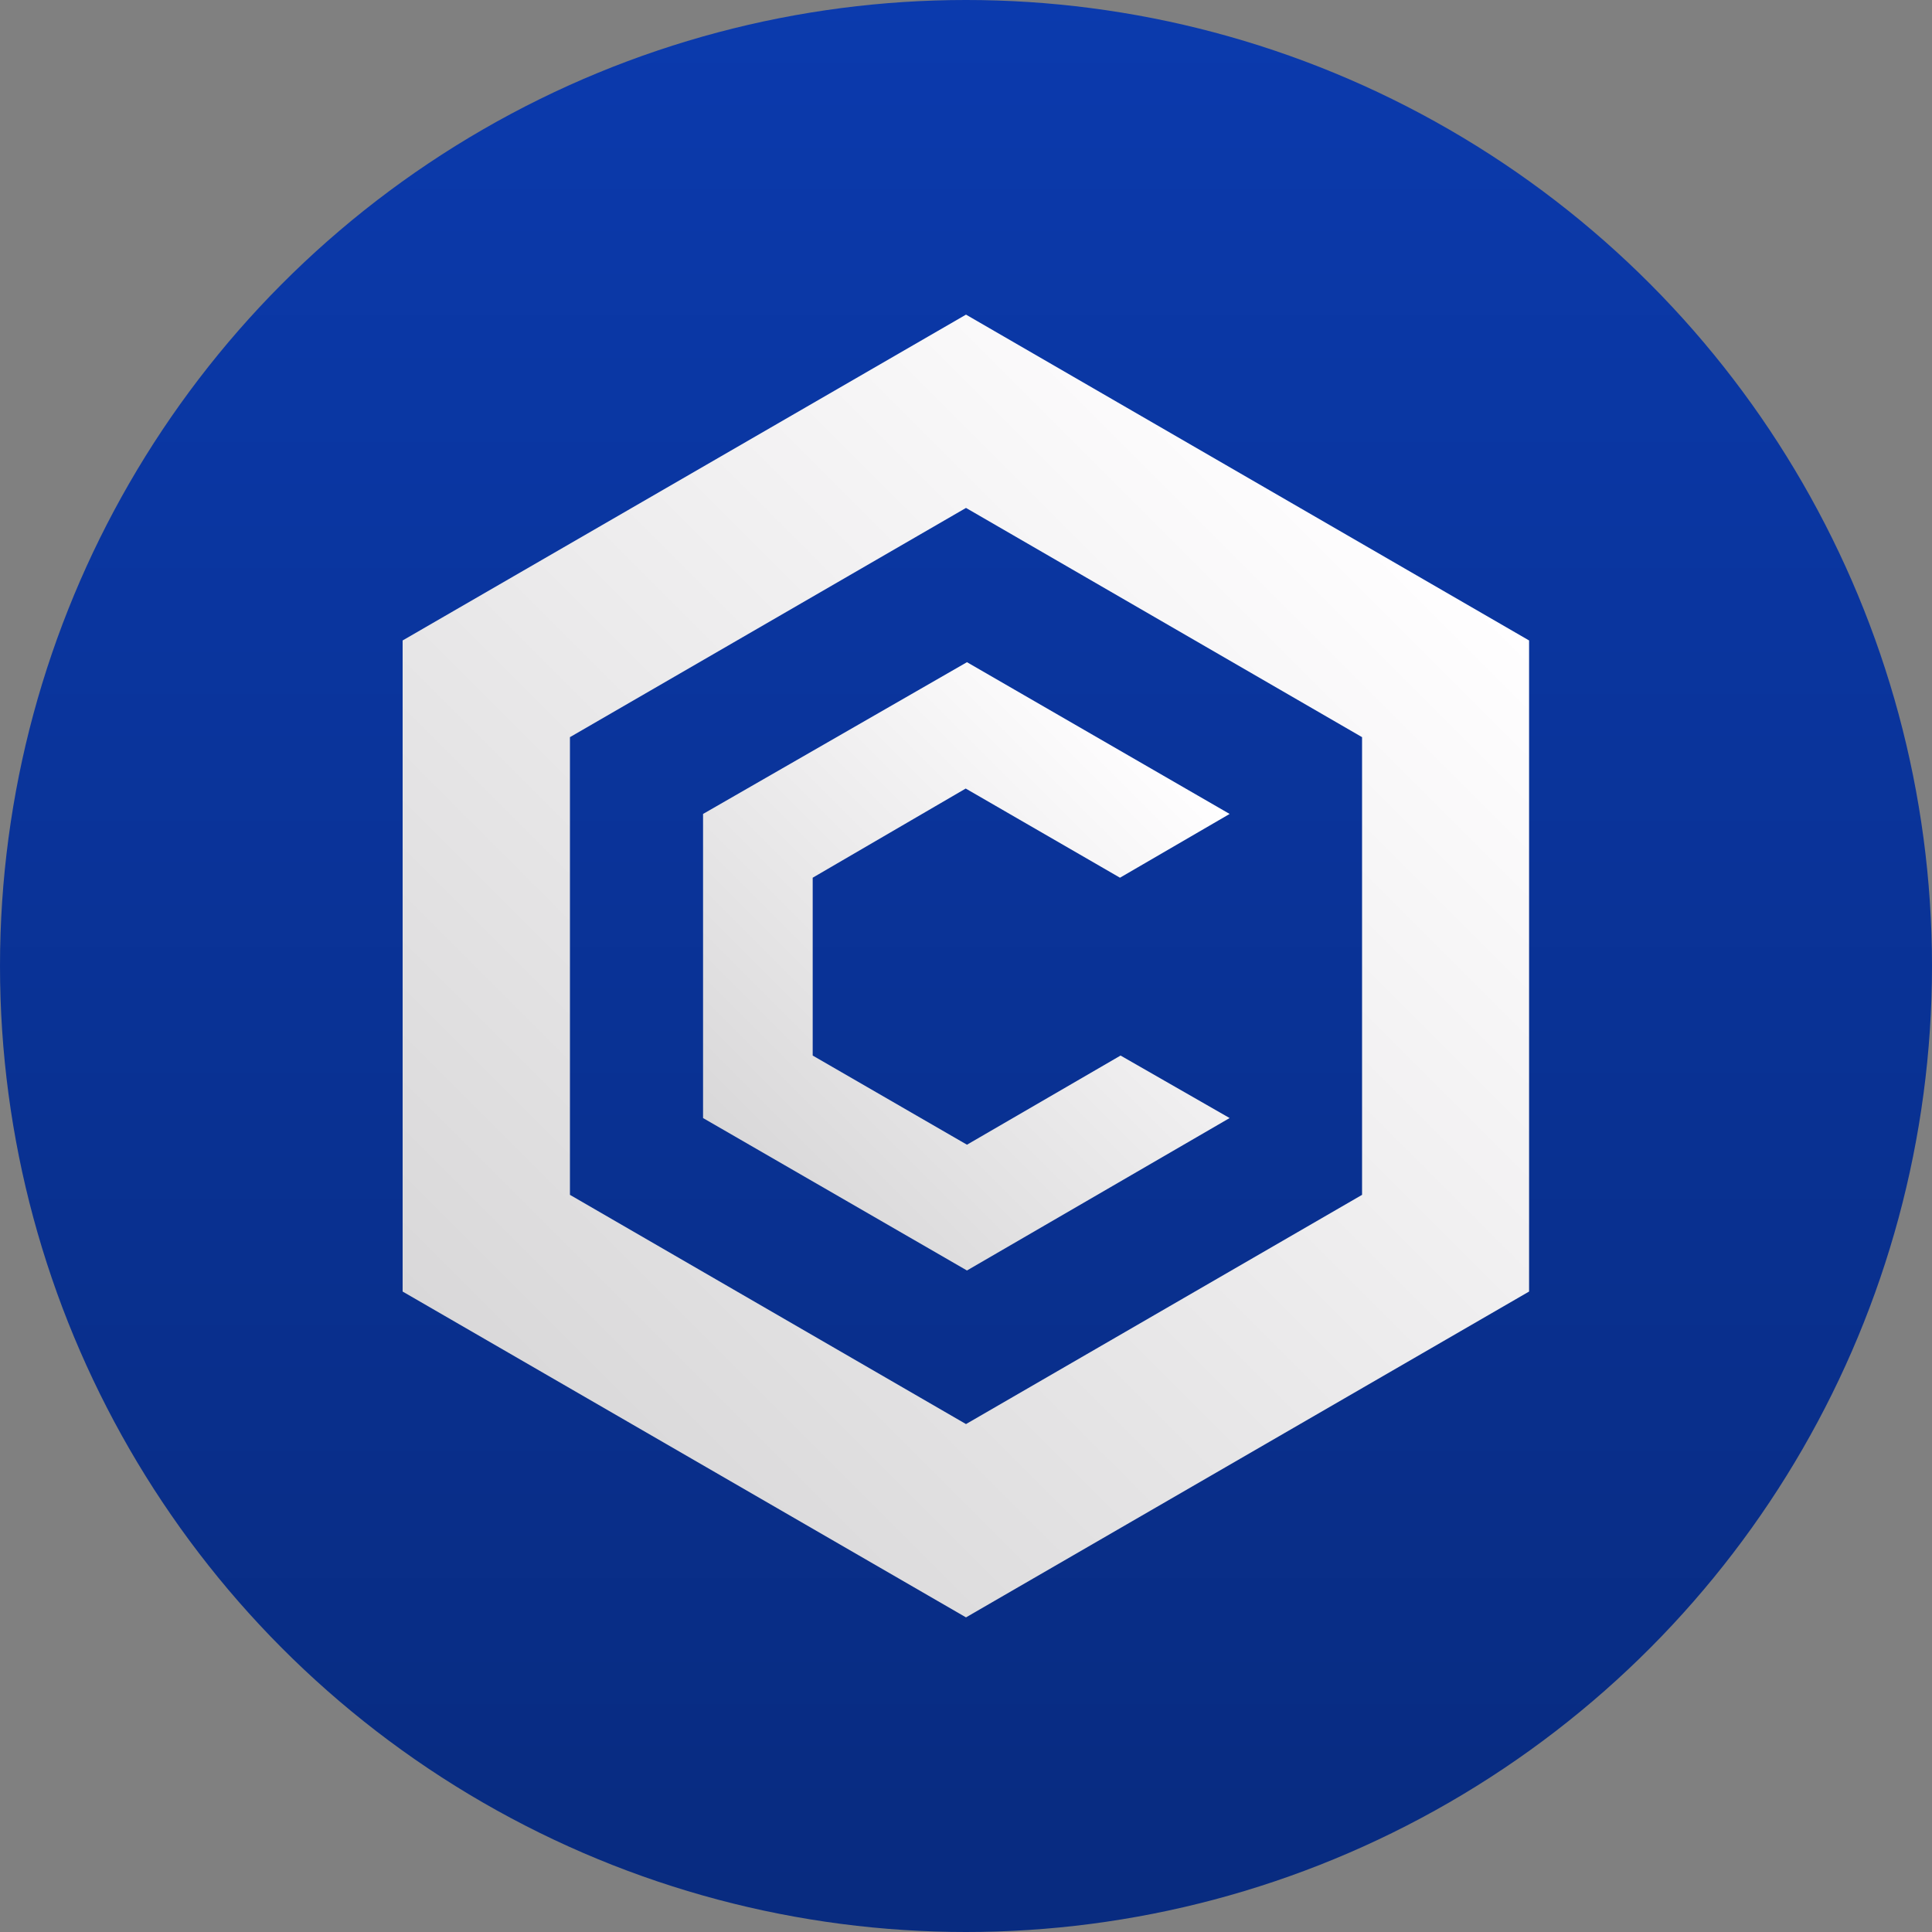
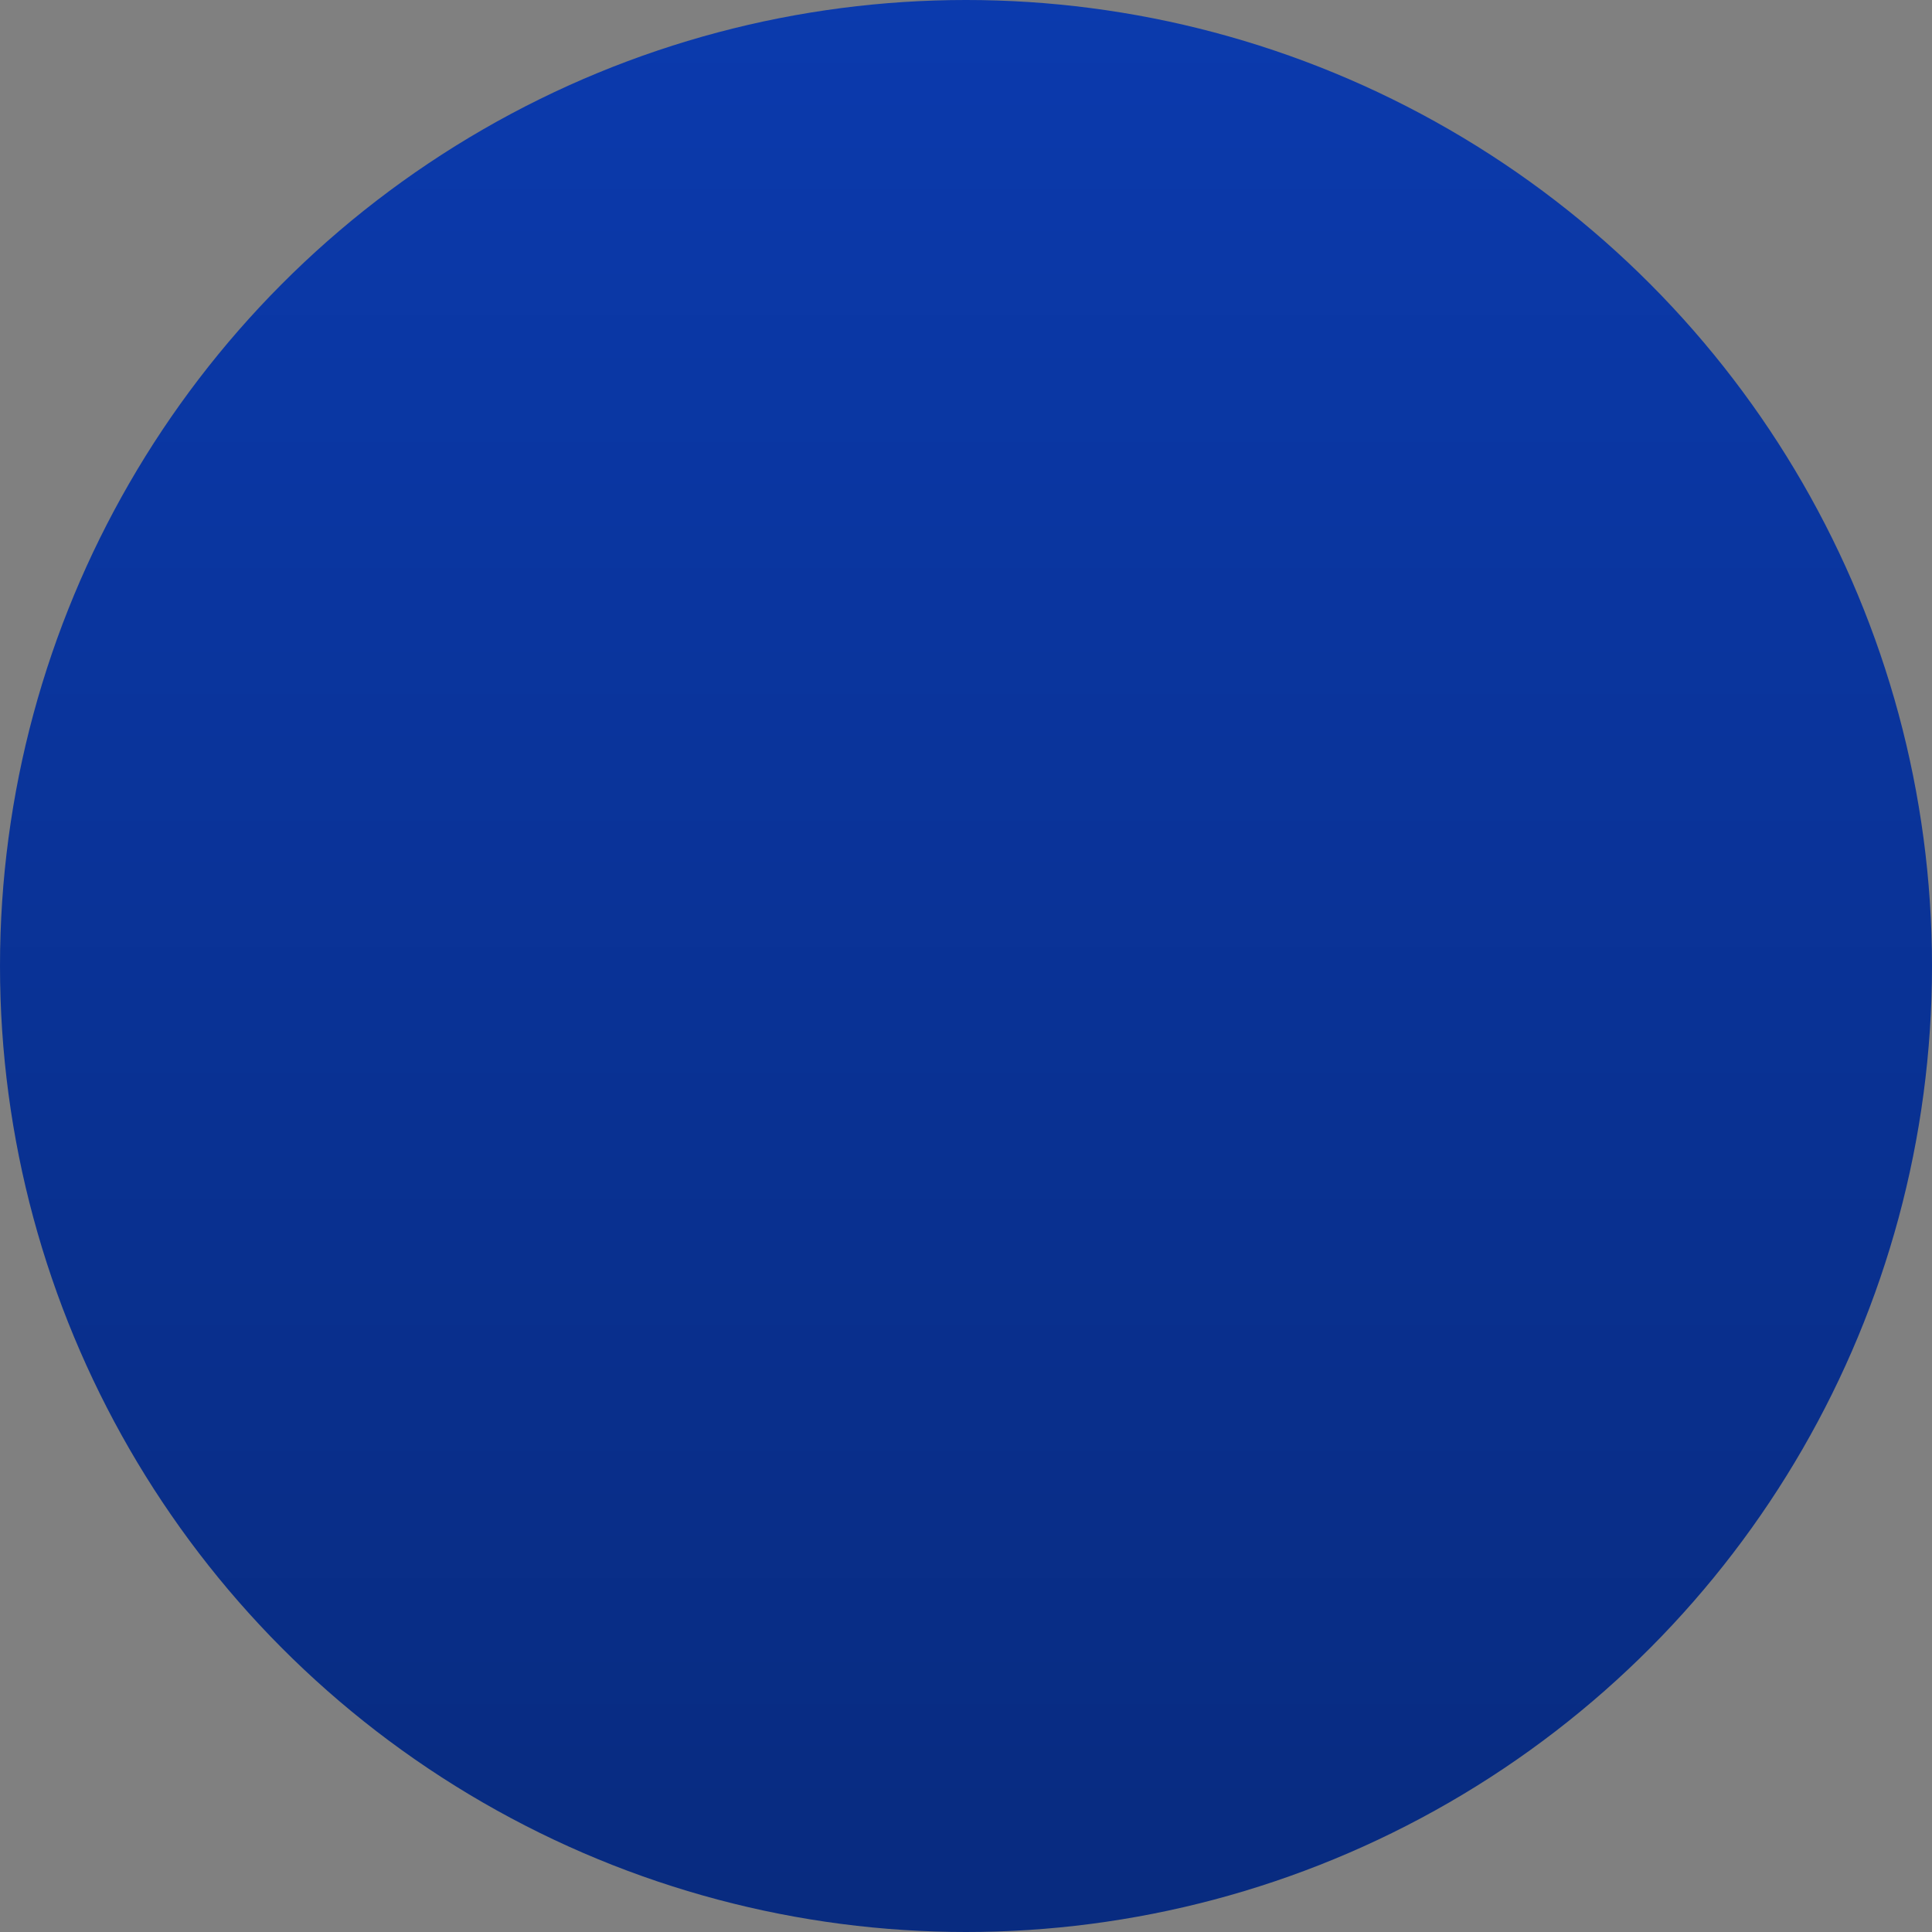
<svg xmlns="http://www.w3.org/2000/svg" xmlns:xlink="http://www.w3.org/1999/xlink" viewBox="0 0 200 200">
  <rect x="0" y="0" width="200" height="200" fill="#808080" stroke="none" />
  <linearGradient id="linear-gradient" gradientUnits="userSpaceOnUse" x1="100" x2="100" y1="200">
    <stop offset=".02" stop-color="#082b80" />
    <stop offset="1" stop-color="#0b3aad" />
  </linearGradient>
  <linearGradient id="linear-gradient-2" gradientUnits="userSpaceOnUse" x1="53.99" x2="146.01" y1="146.01" y2="53.99">
    <stop offset="0" stop-color="#d9d8d9" />
    <stop offset="1" stop-color="#fffeff" />
  </linearGradient>
  <linearGradient id="linear-gradient-3" x1="78.53" x2="121.53" xlink:href="#linear-gradient-2" y1="121.5" y2="78.5" />
  <g id="Layer_2" data-name="Layer 2">
    <g id="Pack2">
      <g id="Cronos_CRO_" data-name="Cronos (CRO)">
        <circle cx="100" cy="100" fill="url(#linear-gradient)" r="100" />
-         <path d="m100 32.57-58.32 33.73v67.4l58.32 33.73 58.29-33.73v-67.4zm41 91.12-41 23.73-41-23.73v-47.38l41-23.73 41 23.73z" fill="url(#linear-gradient-2)" />
-         <path d="m99.97 81.63 15.97 9.23 11.35-6.6-27.19-15.71-27.32 15.71v31.48l27.32 15.78 27.19-15.78-11.29-6.47-15.9 9.23-15.97-9.23v-18.41z" fill="url(#linear-gradient-3)" />
      </g>
    </g>
  </g>
</svg>